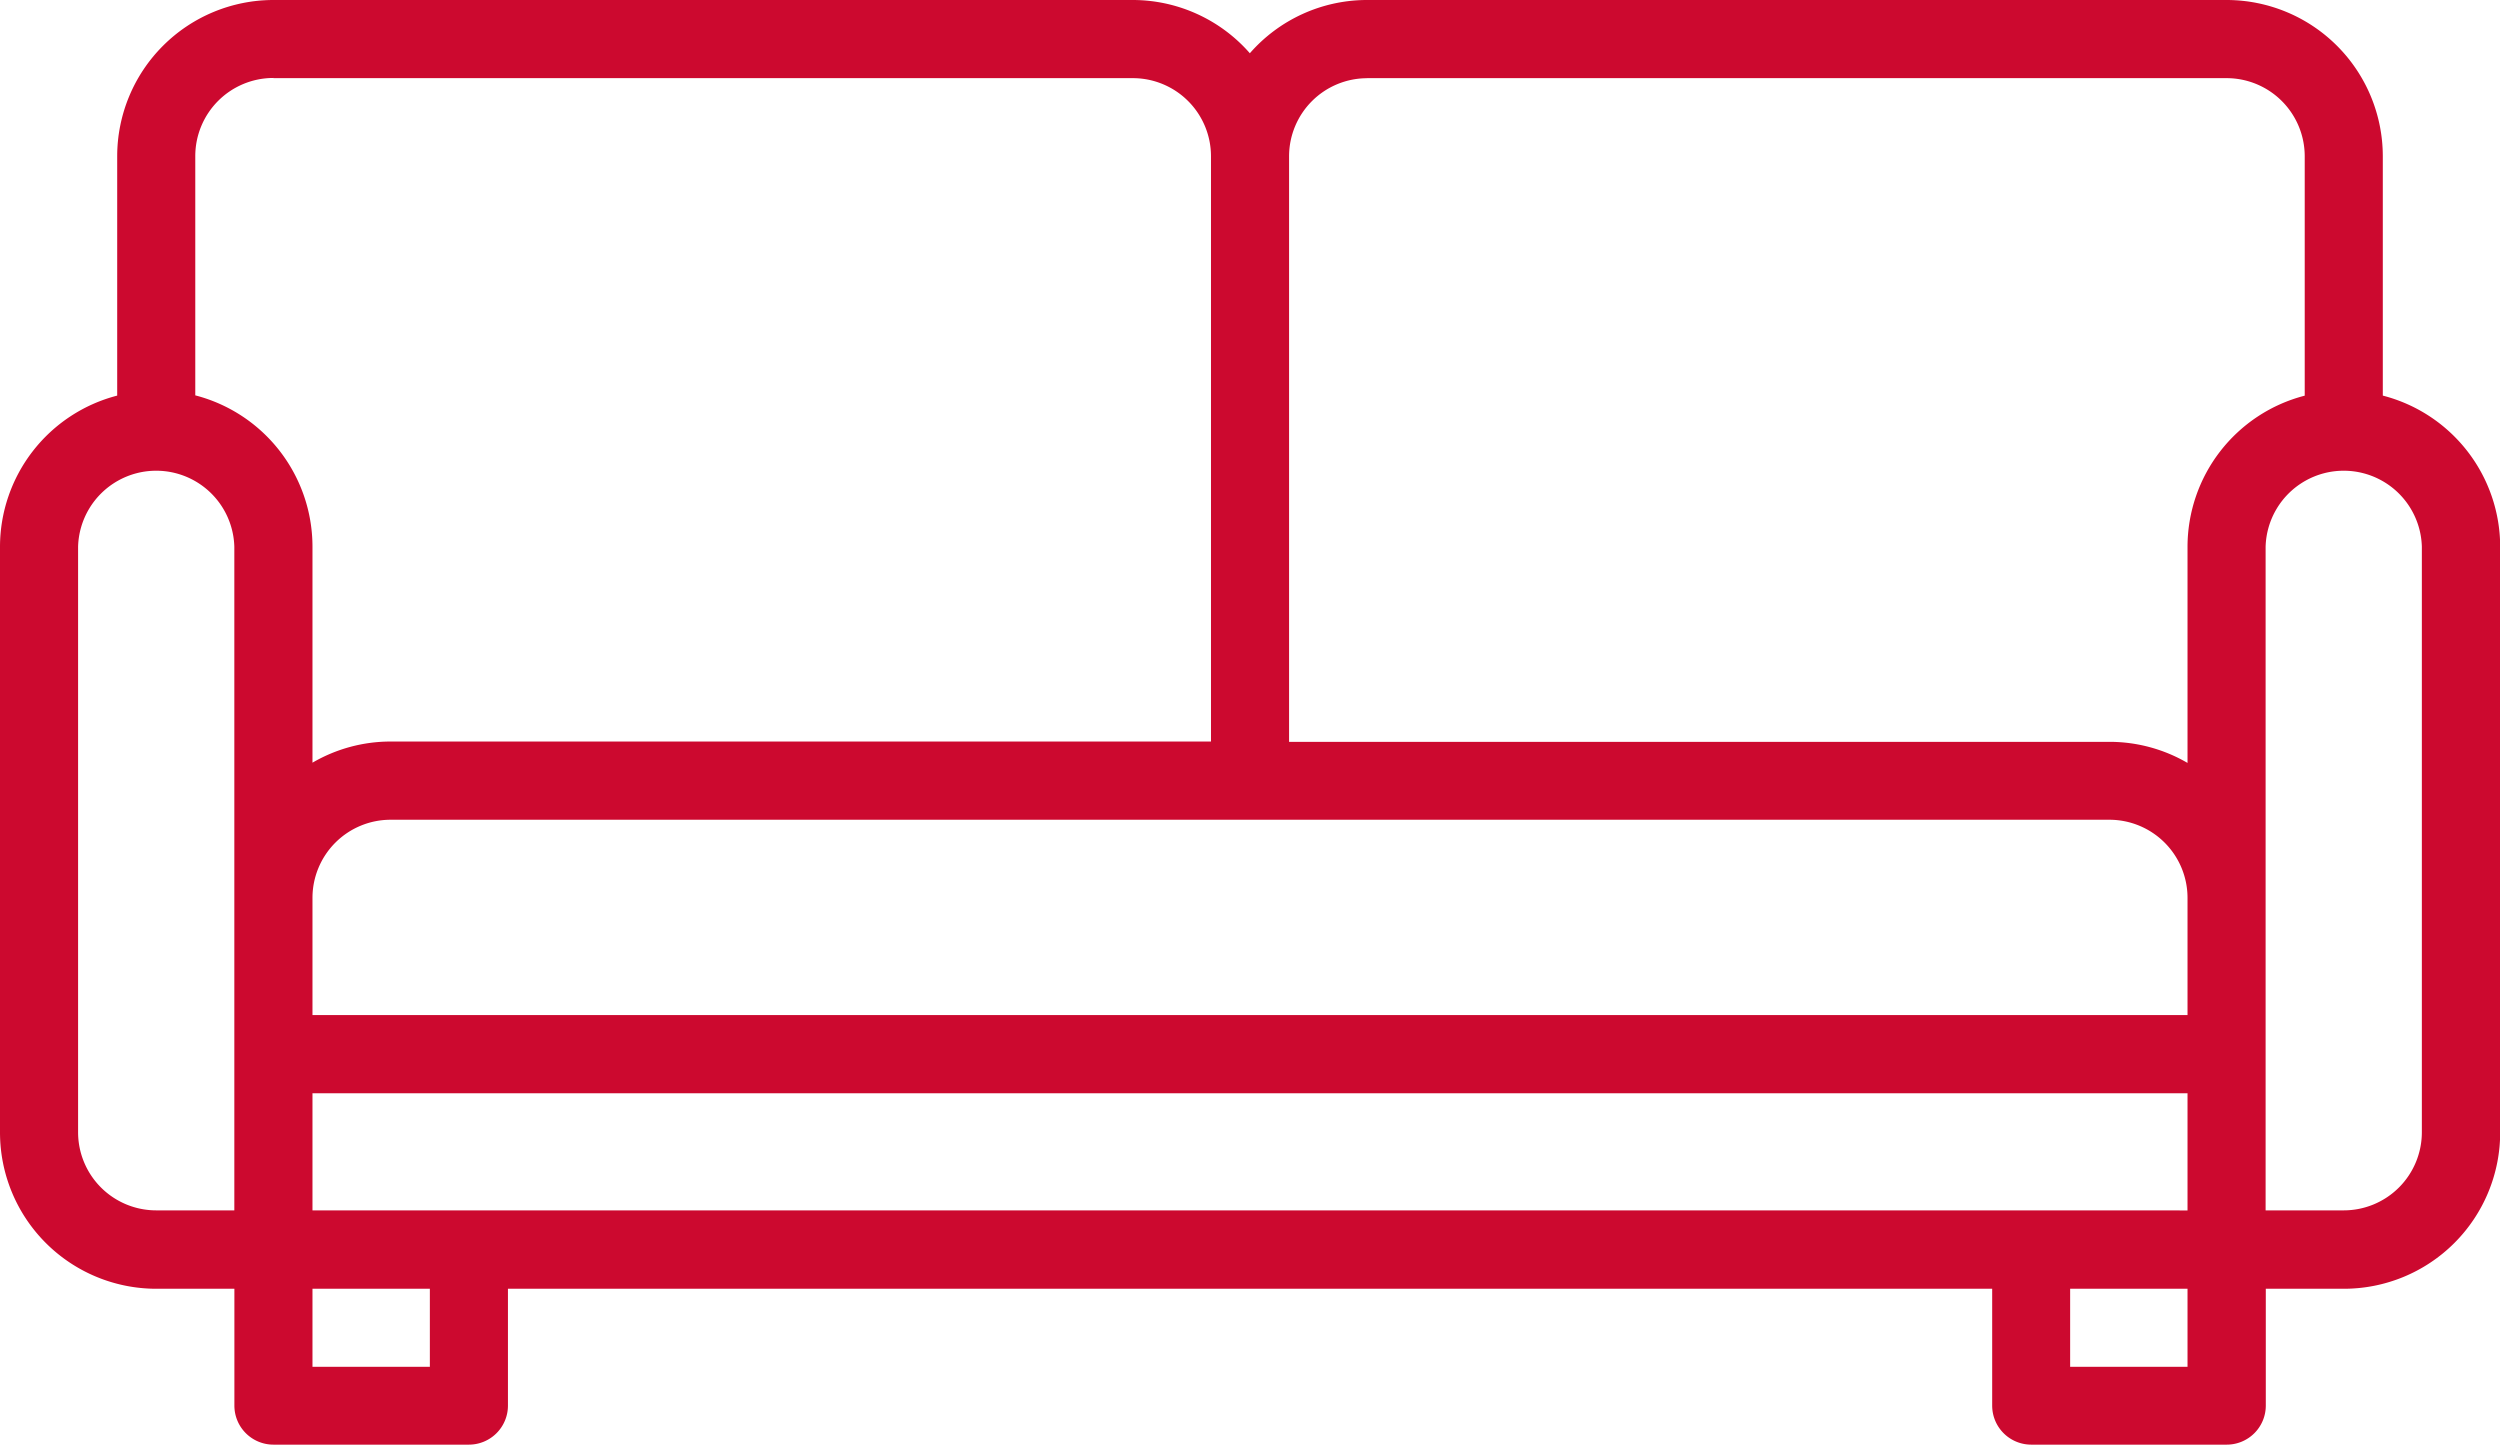
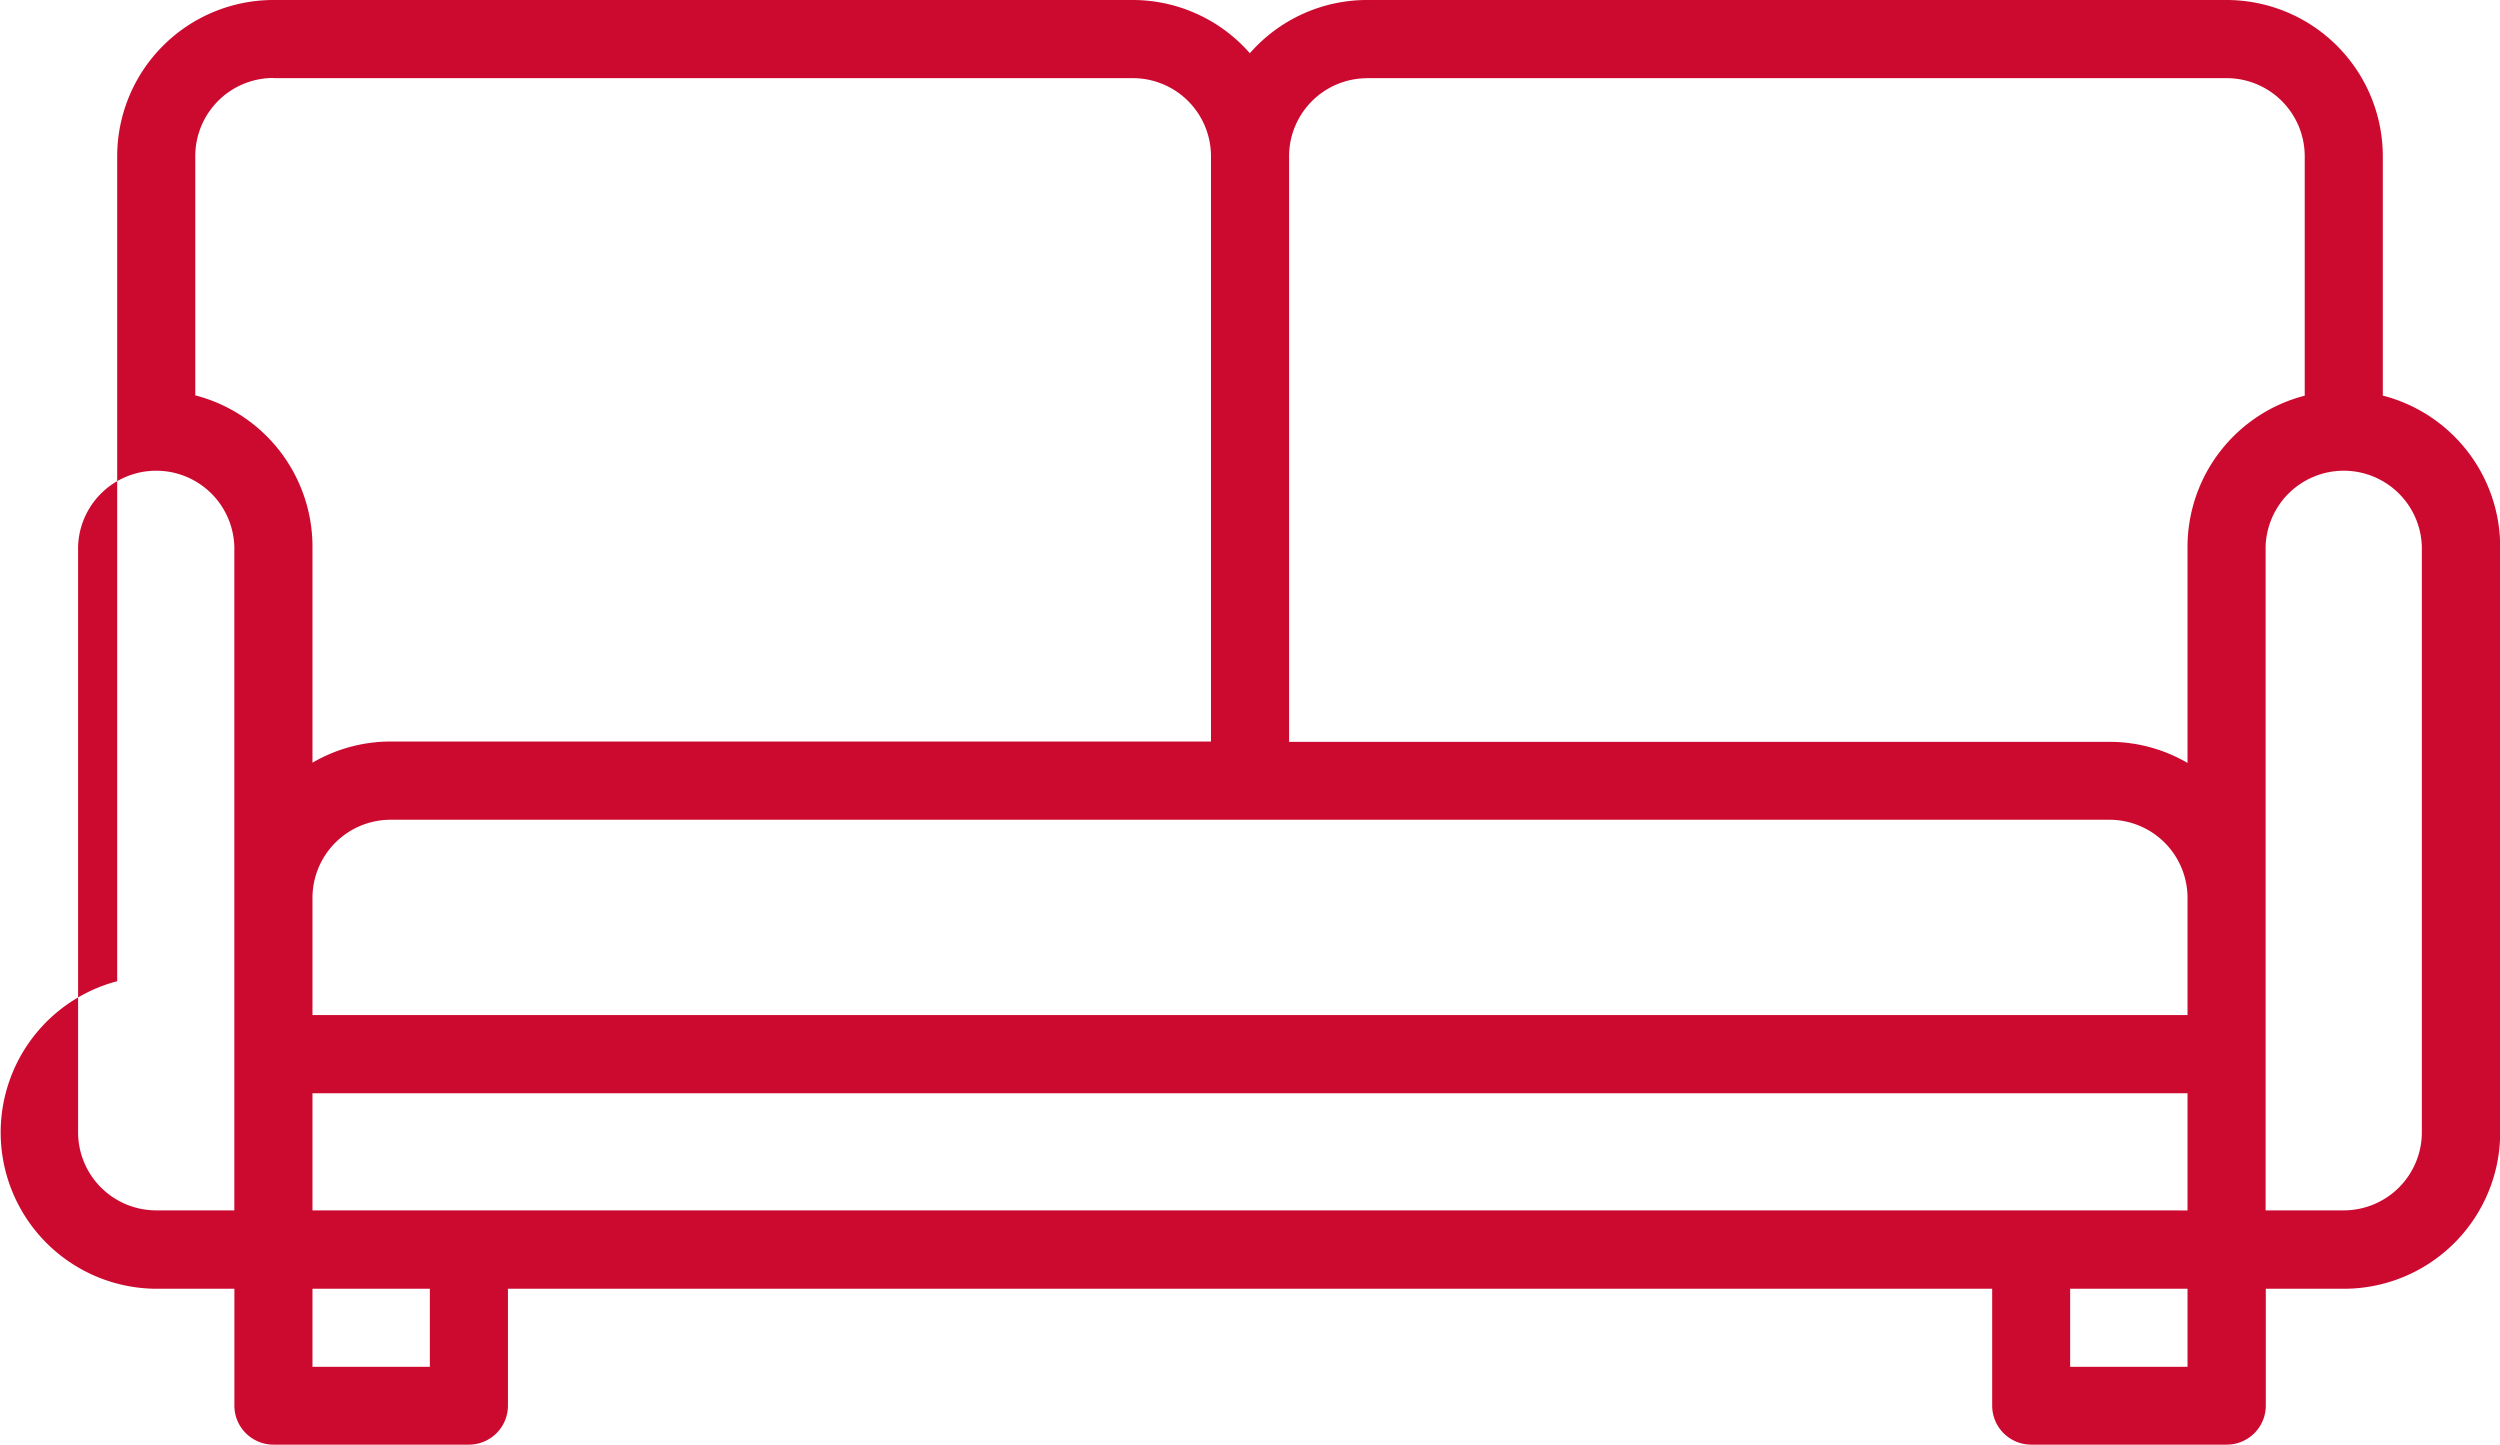
<svg xmlns="http://www.w3.org/2000/svg" width="40.659" height="23.5" viewBox="0 0 40.659 23.5">
-   <path id="Caminho_1070" data-name="Caminho 1070" d="M38.753,310.274v-3.893a2.543,2.543,0,0,0-2.541-2.541h-14a2.533,2.533,0,0,0-1.885.866,2.533,2.533,0,0,0-1.906-.866H4.447a2.543,2.543,0,0,0-2.541,2.541v3.893A2.543,2.543,0,0,0,0,312.731v9.524A2.543,2.543,0,0,0,2.541,324.8H3.812V326.7a.635.635,0,0,0,.634.635h3.18a.635.635,0,0,0,.635-.634h0V324.8H32.4V326.7a.635.635,0,0,0,.634.635h3.181a.635.635,0,0,0,.635-.634h0V324.8h1.271a2.543,2.543,0,0,0,2.541-2.541v-9.523A2.543,2.543,0,0,0,38.753,310.274Zm-16.518-5.163H36.212a1.271,1.271,0,0,1,1.271,1.271h0v3.893a2.541,2.541,0,0,0-1.906,2.457v3.516a2.52,2.52,0,0,0-1.259-.343H20.965v-9.522a1.271,1.271,0,0,1,1.271-1.271h0ZM5.082,323.525V321.62H35.577v1.906Zm1.271-6.353H34.306a1.271,1.271,0,0,1,1.271,1.271h0v1.906H5.082v-1.906a1.271,1.271,0,0,1,1.271-1.271ZM4.447,305.111H18.424a1.271,1.271,0,0,1,1.271,1.271h0V315.9H6.353a2.519,2.519,0,0,0-1.271.344v-3.517a2.543,2.543,0,0,0-1.906-2.457v-3.891a1.271,1.271,0,0,1,1.271-1.271ZM2.541,323.525a1.271,1.271,0,0,1-1.271-1.271v-9.523a1.271,1.271,0,0,1,2.541,0v10.794Zm4.45,2.544H5.082V324.8H6.991Zm28.586,0H33.668V324.8h1.909Zm2.541-2.544H36.847V312.731a1.271,1.271,0,0,1,2.541,0v9.523A1.271,1.271,0,0,1,38.118,323.525Z" transform="translate(0 -303.84)" fill="#cc092f" />
+   <path id="Caminho_1070" data-name="Caminho 1070" d="M38.753,310.274v-3.893a2.543,2.543,0,0,0-2.541-2.541h-14a2.533,2.533,0,0,0-1.885.866,2.533,2.533,0,0,0-1.906-.866H4.447a2.543,2.543,0,0,0-2.541,2.541v3.893v9.524A2.543,2.543,0,0,0,2.541,324.8H3.812V326.7a.635.635,0,0,0,.634.635h3.18a.635.635,0,0,0,.635-.634h0V324.8H32.4V326.7a.635.635,0,0,0,.634.635h3.181a.635.635,0,0,0,.635-.634h0V324.8h1.271a2.543,2.543,0,0,0,2.541-2.541v-9.523A2.543,2.543,0,0,0,38.753,310.274Zm-16.518-5.163H36.212a1.271,1.271,0,0,1,1.271,1.271h0v3.893a2.541,2.541,0,0,0-1.906,2.457v3.516a2.52,2.52,0,0,0-1.259-.343H20.965v-9.522a1.271,1.271,0,0,1,1.271-1.271h0ZM5.082,323.525V321.62H35.577v1.906Zm1.271-6.353H34.306a1.271,1.271,0,0,1,1.271,1.271h0v1.906H5.082v-1.906a1.271,1.271,0,0,1,1.271-1.271ZM4.447,305.111H18.424a1.271,1.271,0,0,1,1.271,1.271h0V315.9H6.353a2.519,2.519,0,0,0-1.271.344v-3.517a2.543,2.543,0,0,0-1.906-2.457v-3.891a1.271,1.271,0,0,1,1.271-1.271ZM2.541,323.525a1.271,1.271,0,0,1-1.271-1.271v-9.523a1.271,1.271,0,0,1,2.541,0v10.794Zm4.45,2.544H5.082V324.8H6.991Zm28.586,0H33.668V324.8h1.909Zm2.541-2.544H36.847V312.731a1.271,1.271,0,0,1,2.541,0v9.523A1.271,1.271,0,0,1,38.118,323.525Z" transform="translate(0 -303.84)" fill="#cc092f" />
</svg>